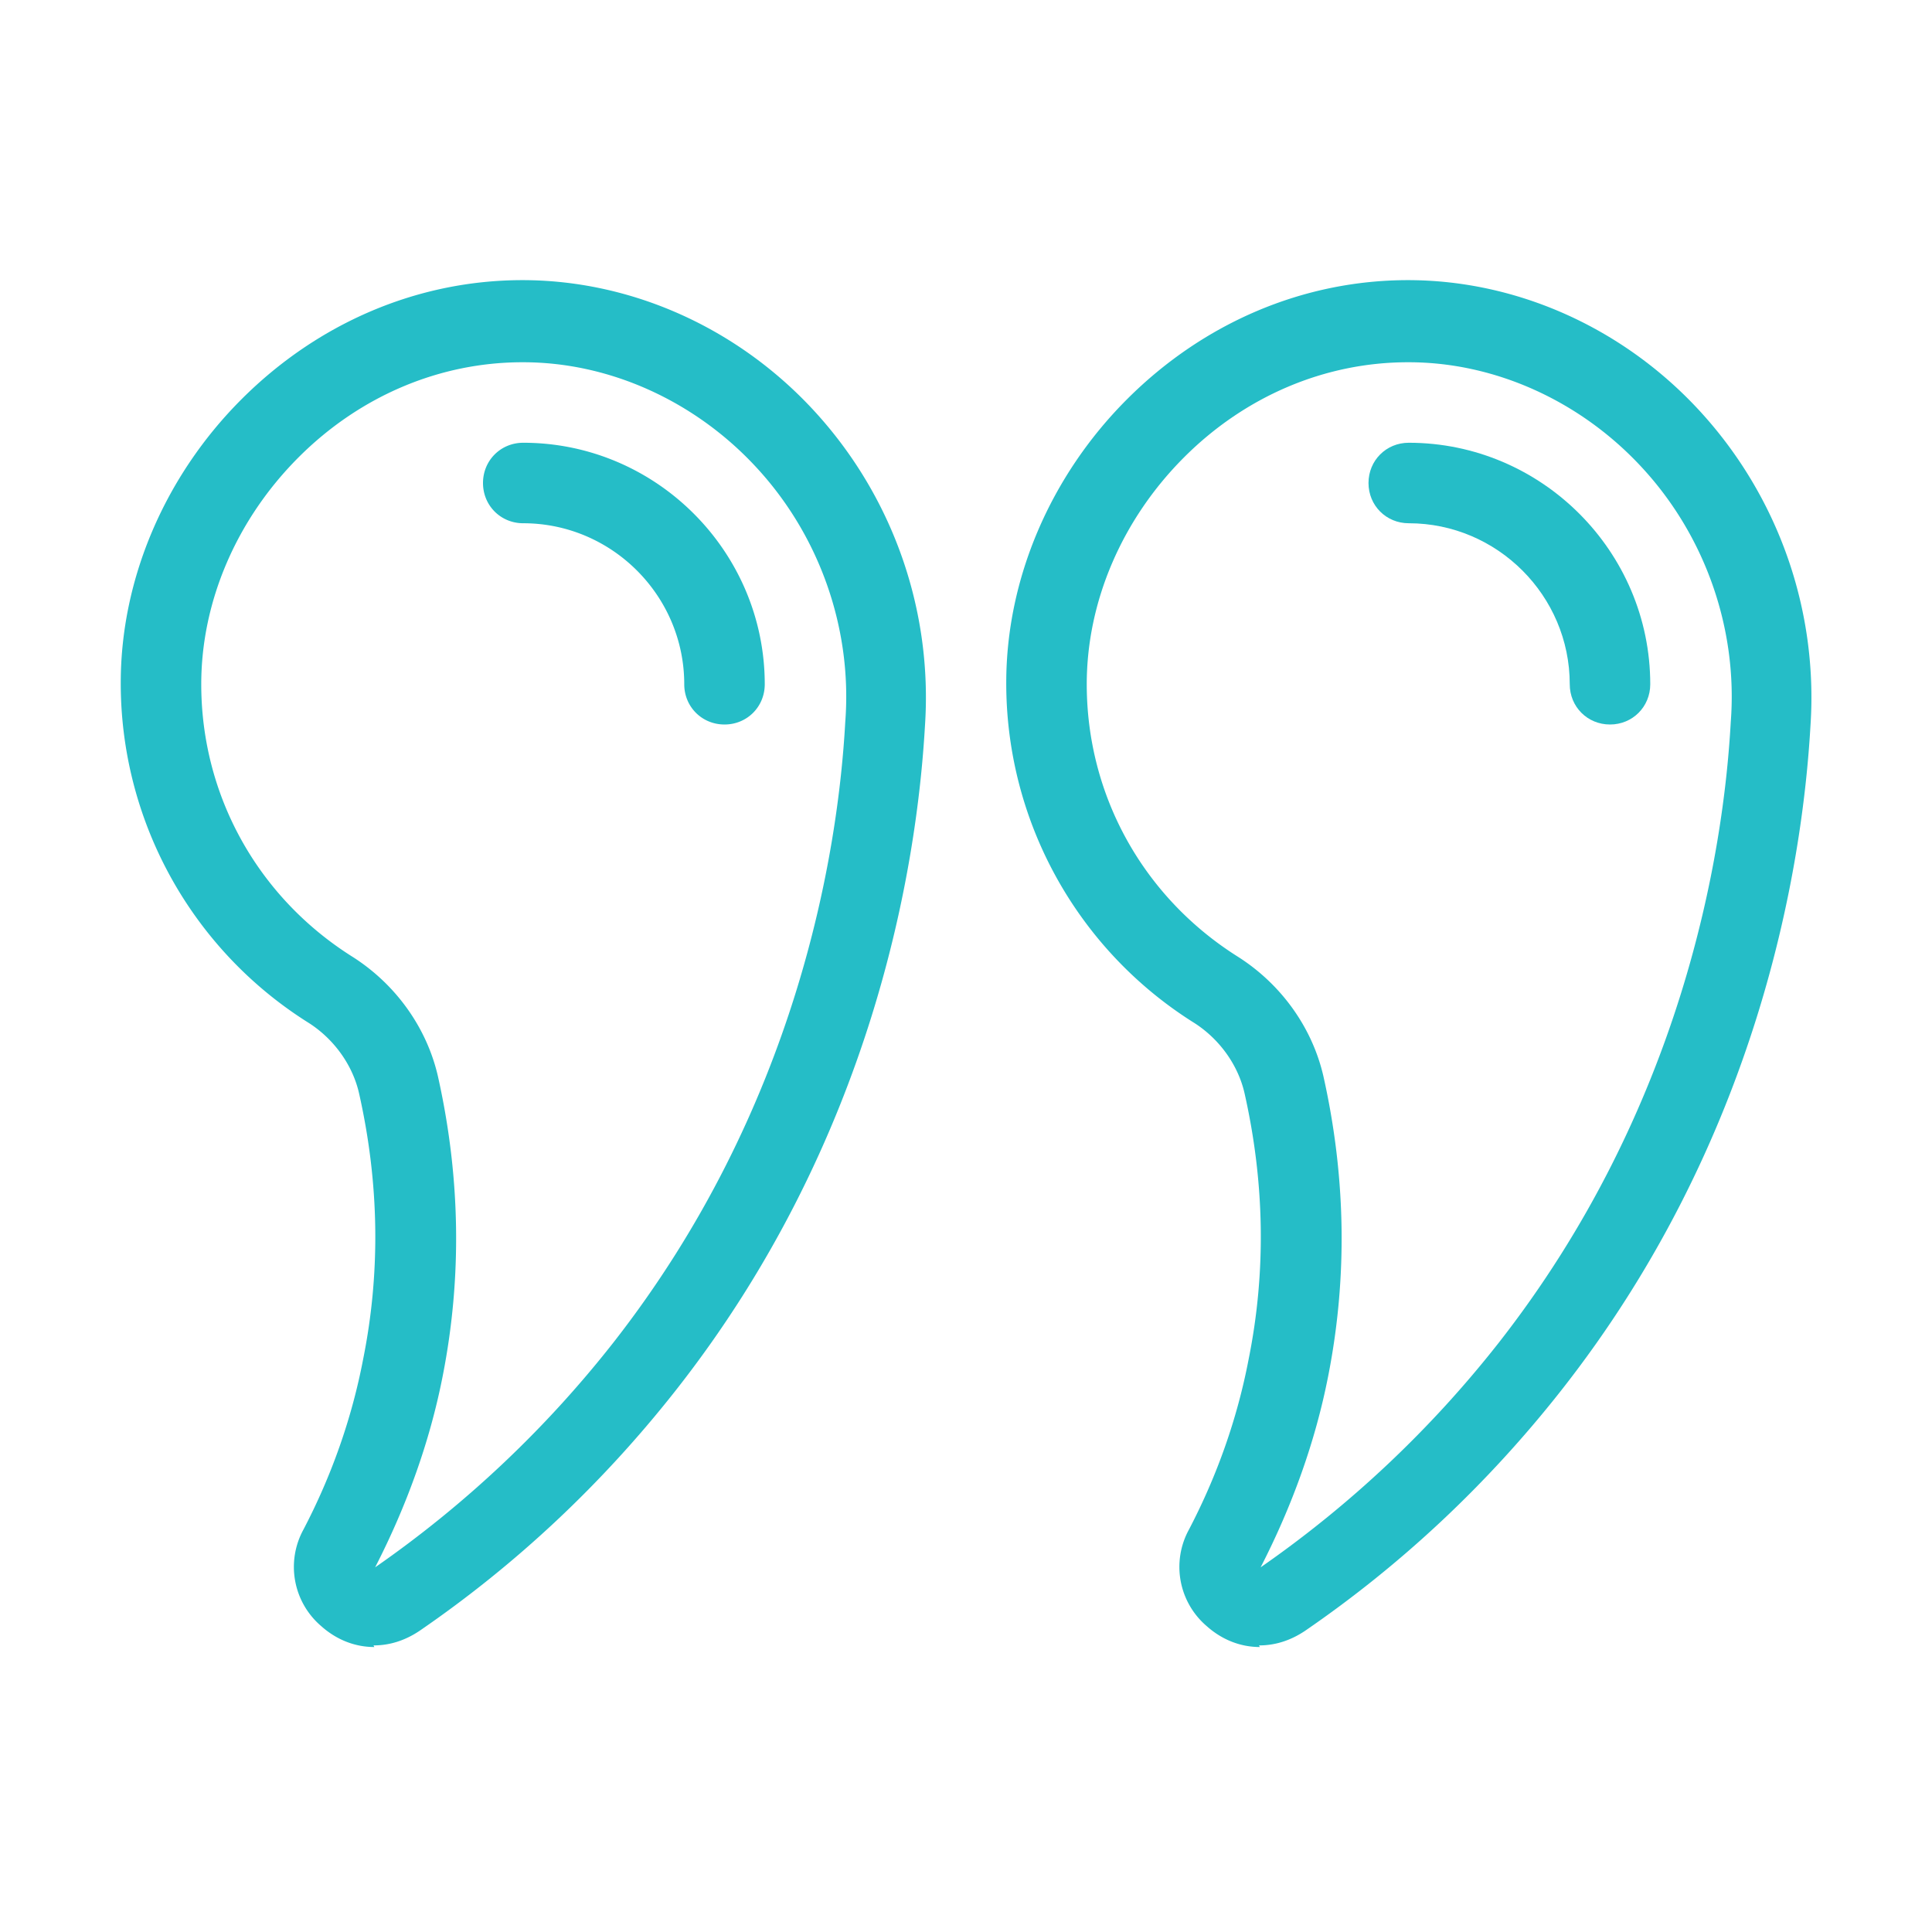
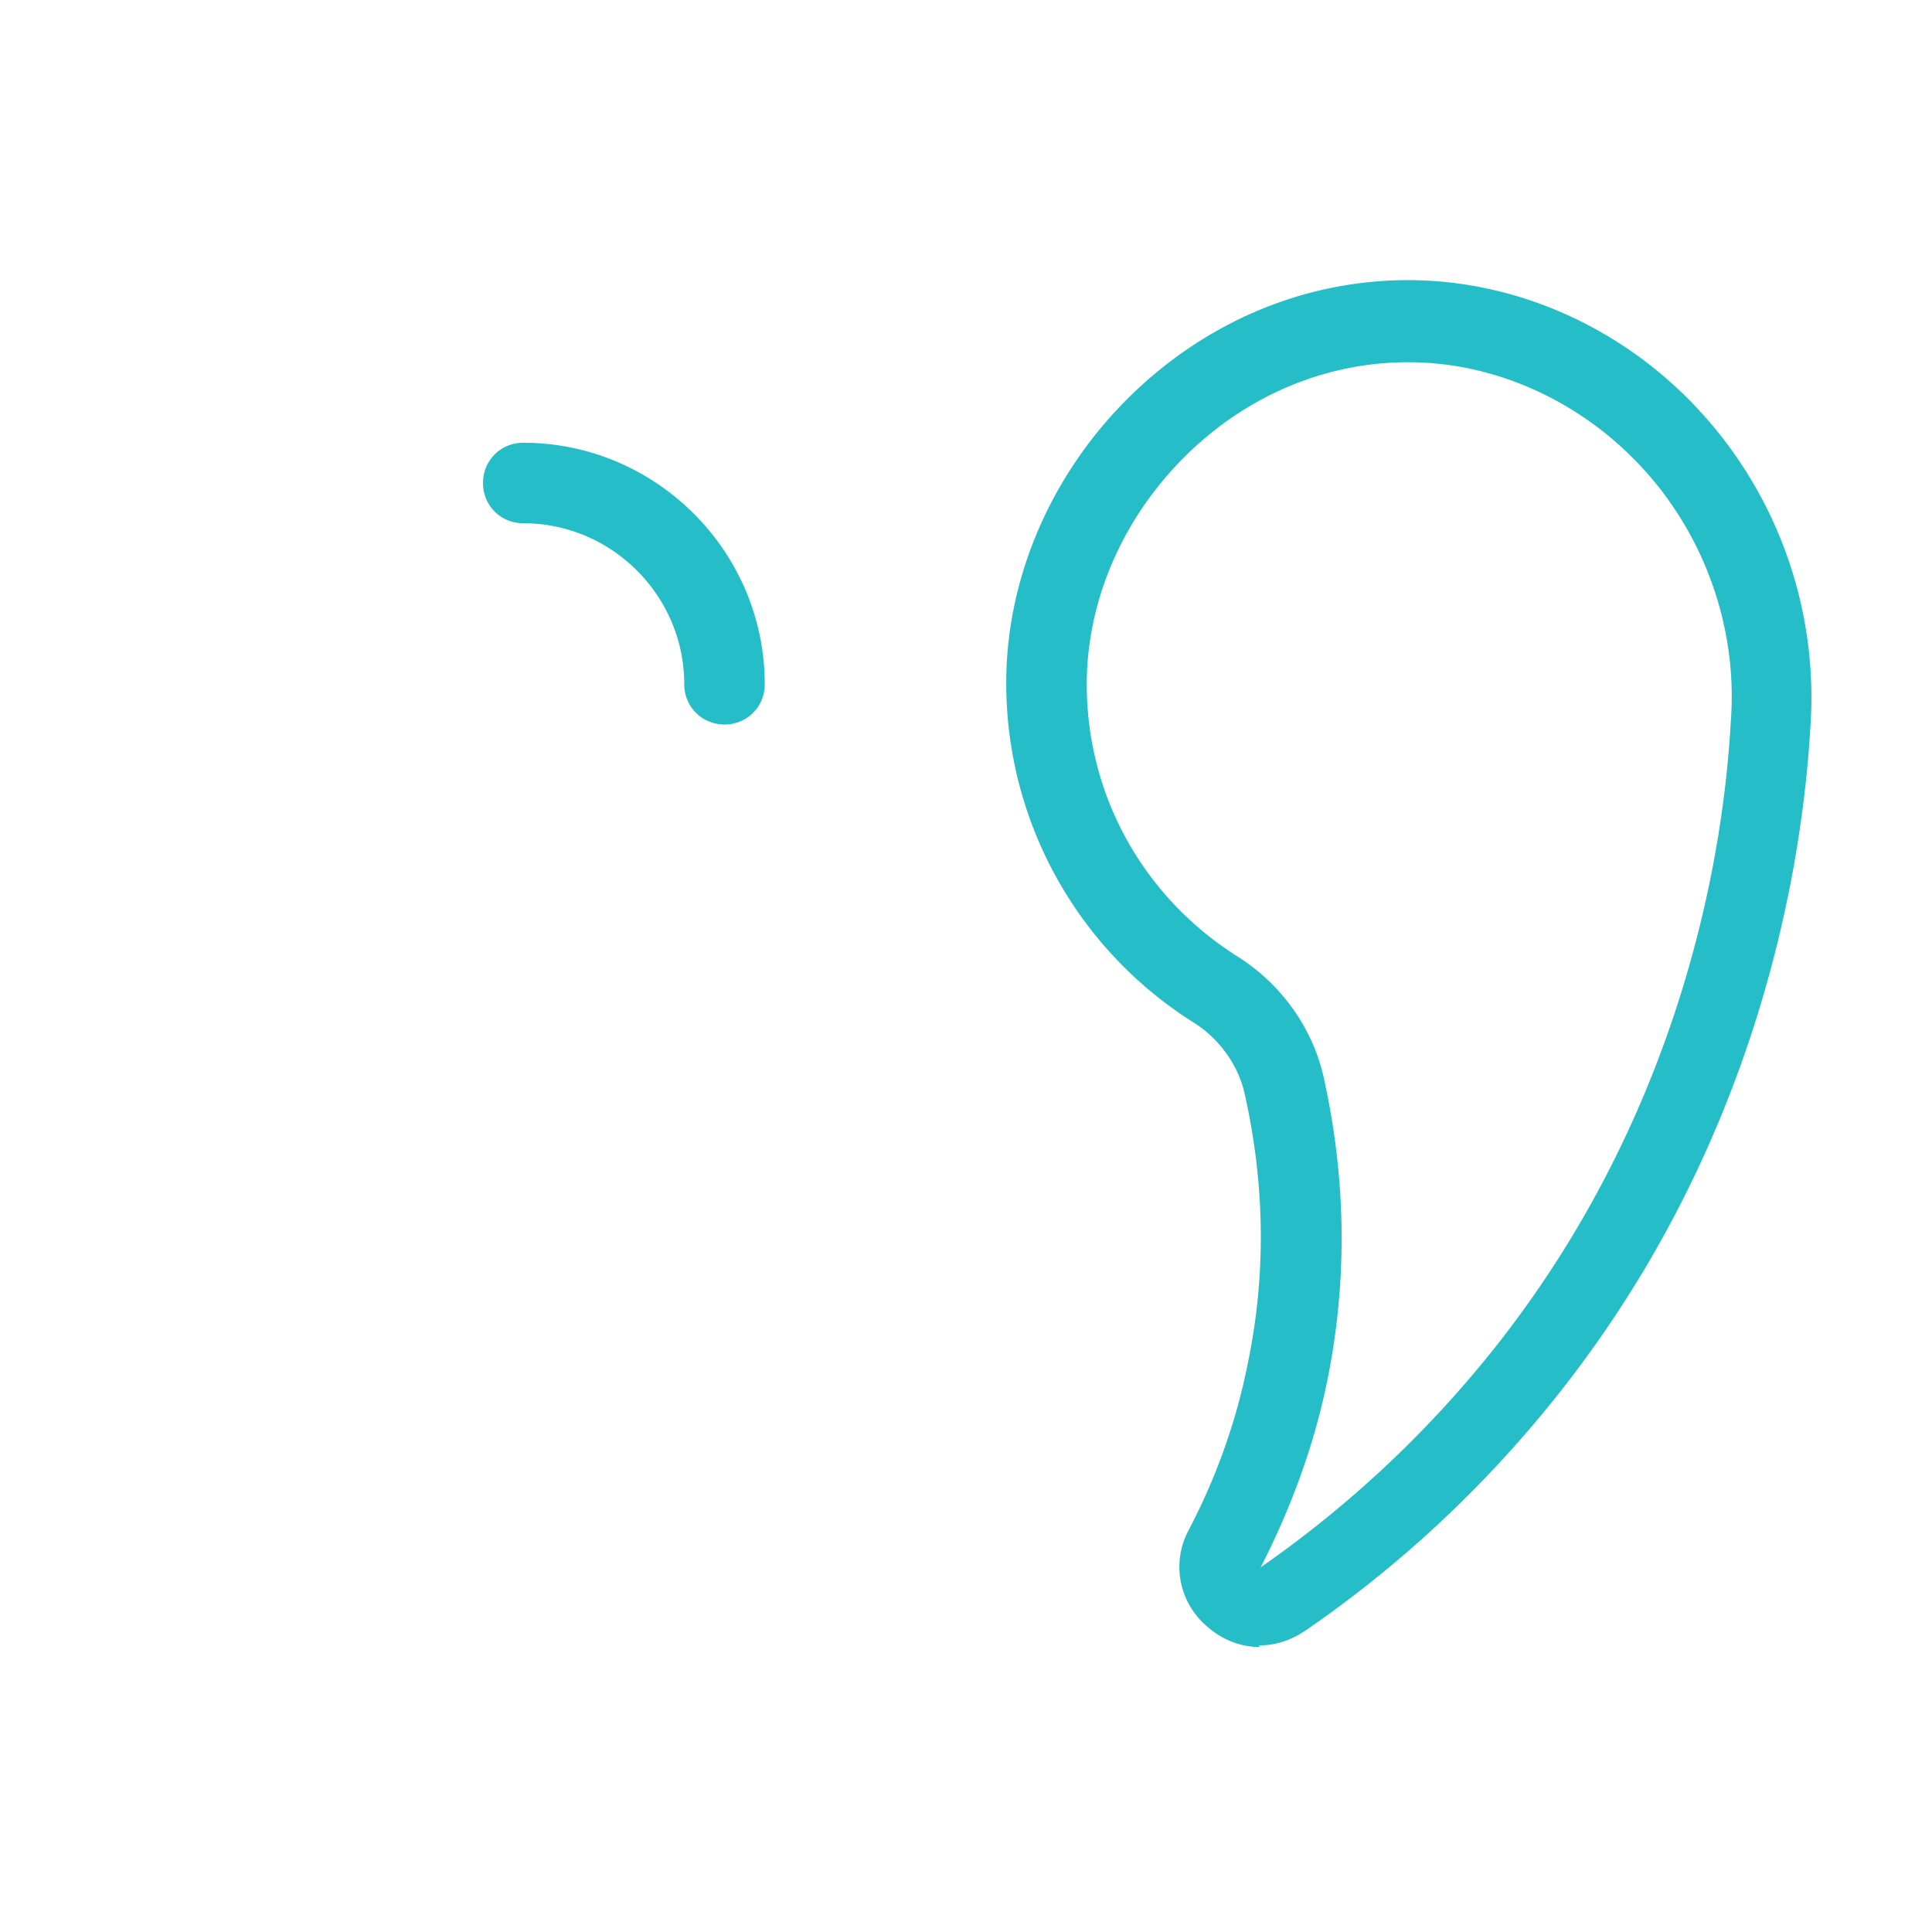
<svg xmlns="http://www.w3.org/2000/svg" version="1.1" width="512" height="512" x="0" y="0" viewBox="0 0 24 24" style="enable-background:new 0 0 512 512" xml:space="preserve" class="">
  <g>
-     <path d="M4.65 20.46c-.24 0-.47-.09-.66-.26a.966.966 0 0 1-.22-1.2c.35-.67.6-1.38.74-2.11.22-1.09.2-2.2-.05-3.31-.08-.35-.31-.67-.62-.87A4.978 4.978 0 0 1 1.5 8.48c0-1.29.55-2.57 1.5-3.52s2.19-1.48 3.49-1.48c1.35 0 2.67.59 3.62 1.62a5.257 5.257 0 0 1 1.38 3.92c-.1 1.74-.64 5.14-3.11 8.27-.9 1.14-1.96 2.14-3.17 2.97-.18.12-.37.18-.57.18zM6.49 4.5c-1.03 0-2.02.42-2.78 1.18-.77.77-1.21 1.79-1.21 2.82 0 1.38.7 2.64 1.87 3.38.54.34.93.88 1.07 1.49.28 1.25.3 2.5.06 3.72-.16.82-.45 1.62-.84 2.38a13.69 13.69 0 0 0 2.95-2.78c2.29-2.92 2.8-6.09 2.89-7.72.09-1.16-.32-2.32-1.11-3.17-.76-.82-1.82-1.3-2.89-1.3z" fill="#25bdc7" opacity="1" data-original="#000000" class="" />
    <path d="M9 9c-.28 0-.5-.22-.5-.5 0-1.1-.9-2-2-2-.28 0-.5-.22-.5-.5s.22-.5.5-.5c1.65 0 3 1.35 3 3 0 .28-.22.5-.5.5zM15.65 20.46c-.24 0-.47-.09-.66-.26a.966.966 0 0 1-.22-1.2c.35-.67.6-1.38.74-2.11.22-1.09.2-2.2-.05-3.31-.08-.35-.31-.67-.62-.87a4.978 4.978 0 0 1-2.34-4.23c0-1.29.55-2.57 1.5-3.52s2.19-1.48 3.49-1.48c1.35 0 2.67.59 3.62 1.62a5.257 5.257 0 0 1 1.38 3.92c-.1 1.74-.64 5.14-3.11 8.27-.9 1.14-1.96 2.14-3.17 2.97-.18.12-.37.18-.57.18zM17.49 4.5c-1.03 0-2.02.42-2.78 1.18-.77.77-1.21 1.79-1.21 2.82 0 1.38.7 2.64 1.87 3.38.54.34.93.88 1.07 1.49.28 1.25.3 2.5.06 3.72-.16.82-.45 1.62-.84 2.38a13.69 13.69 0 0 0 2.95-2.78c2.29-2.92 2.8-6.09 2.89-7.72.09-1.16-.32-2.32-1.11-3.17-.76-.82-1.82-1.3-2.89-1.3z" fill="#25bdc7" opacity="1" data-original="#000000" class="" />
-     <path d="M20 9c-.28 0-.5-.22-.5-.5 0-1.1-.9-2-2-2-.28 0-.5-.22-.5-.5s.22-.5.5-.5c1.65 0 3 1.35 3 3 0 .28-.22.5-.5.5z" fill="#25bdc7" opacity="1" data-original="#000000" class="" />
  </g>
</svg>